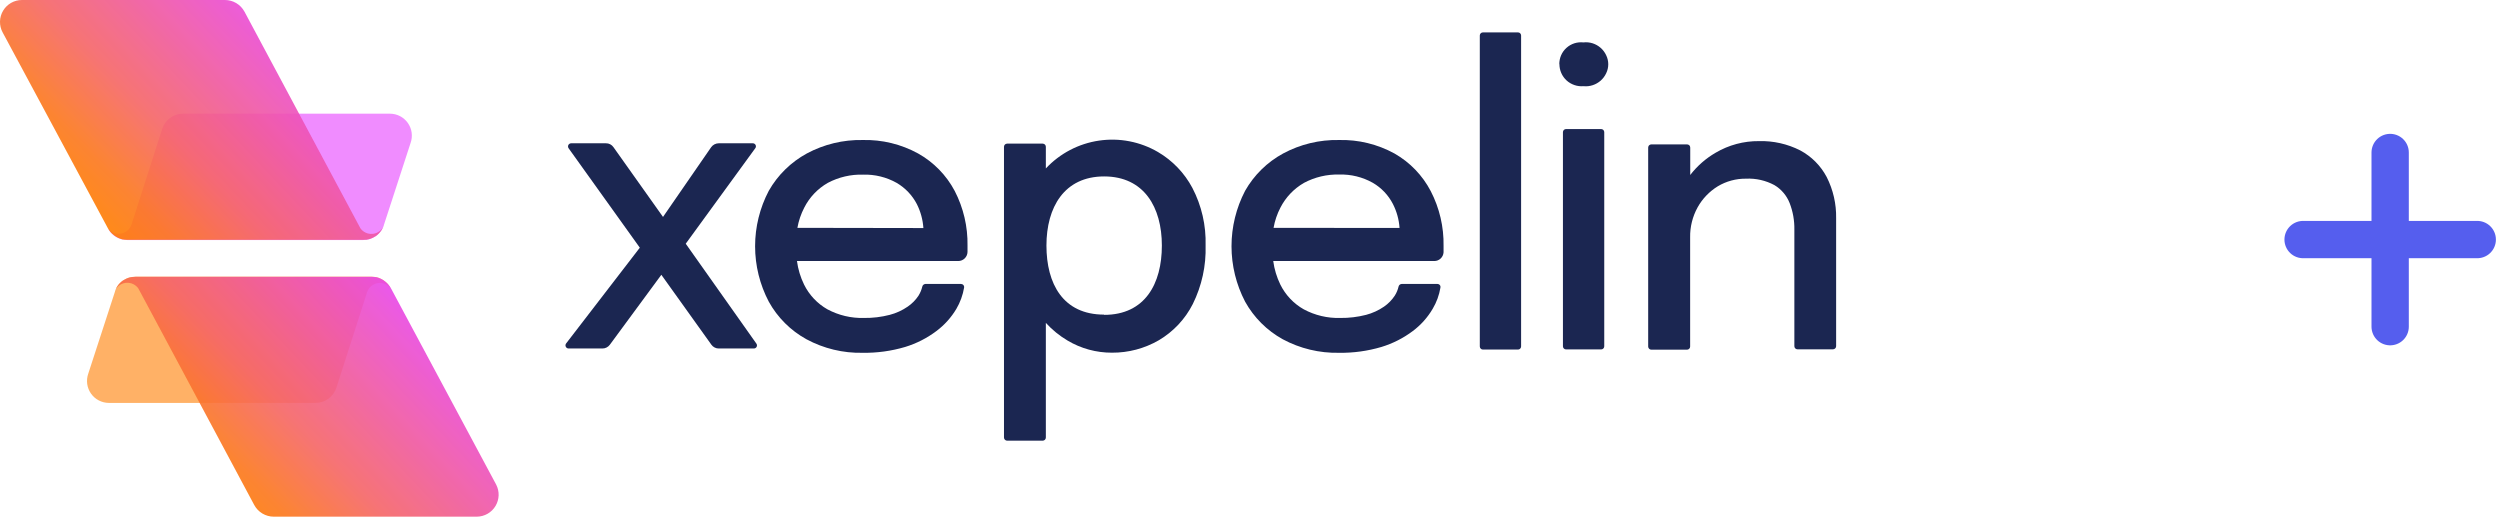
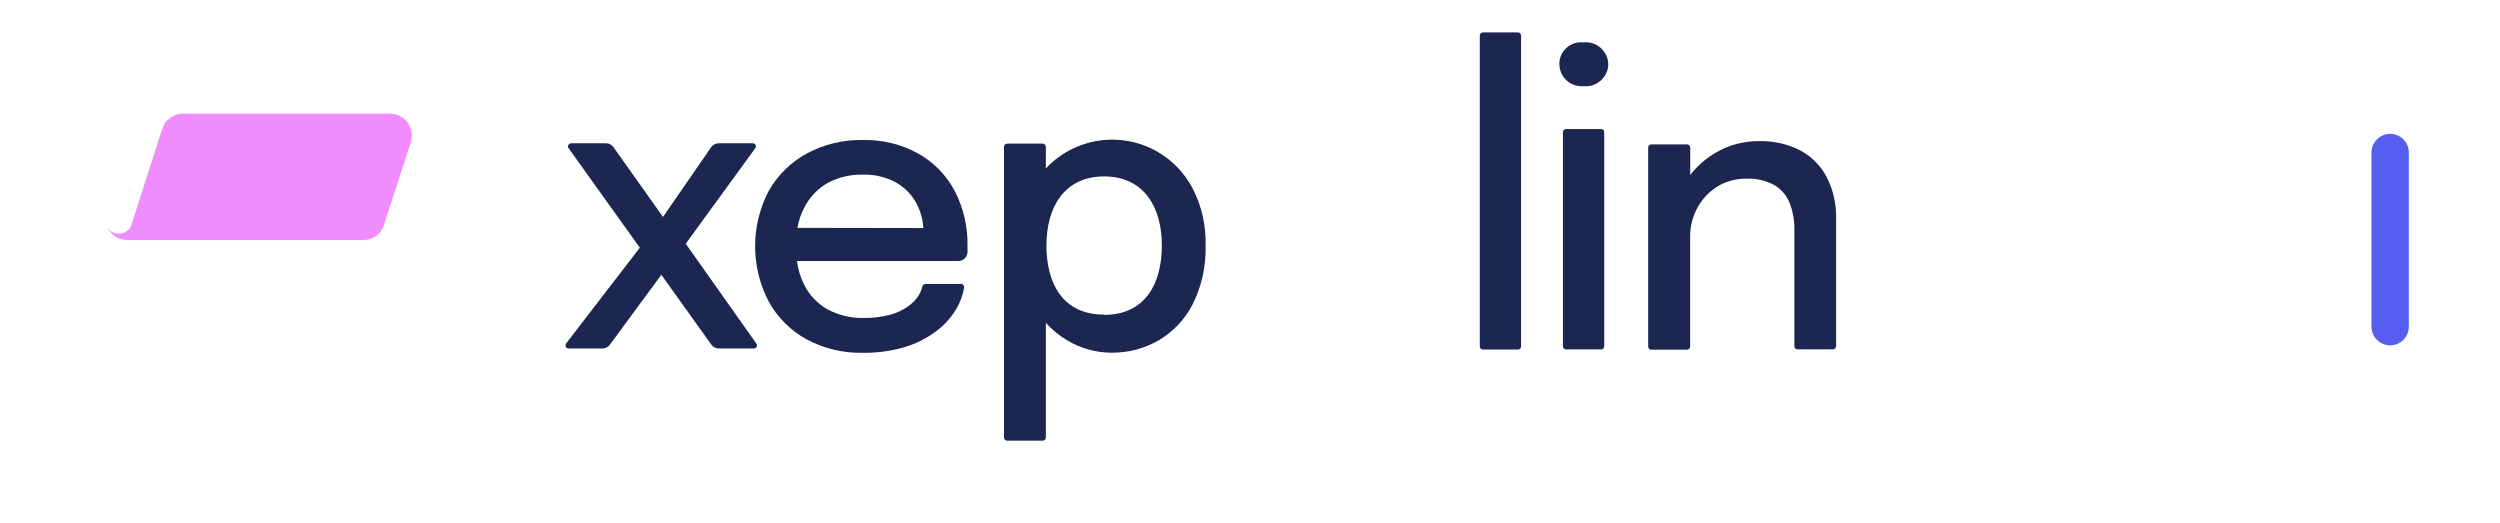
<svg xmlns="http://www.w3.org/2000/svg" fill="none" viewBox="0 0 177 37" height="37" width="177">
  <path fill="#1B2651" d="M48.55 17.255L53.473 10.495C53.498 10.463 53.514 10.425 53.519 10.384C53.522 10.343 53.514 10.302 53.497 10.265C53.478 10.229 53.45 10.198 53.415 10.176C53.379 10.155 53.339 10.144 53.297 10.145H50.886C50.78 10.145 50.676 10.171 50.583 10.22C50.489 10.268 50.409 10.339 50.348 10.425L46.941 15.359L43.433 10.419C43.374 10.333 43.295 10.263 43.203 10.215C43.11 10.166 43.007 10.142 42.902 10.145H40.438C40.397 10.145 40.356 10.156 40.322 10.178C40.287 10.199 40.259 10.229 40.24 10.265C40.222 10.301 40.214 10.341 40.216 10.382C40.219 10.422 40.232 10.462 40.256 10.495L45.299 17.536L40.08 24.318C40.055 24.351 40.04 24.39 40.036 24.432C40.032 24.473 40.039 24.514 40.059 24.55C40.077 24.587 40.105 24.618 40.14 24.64C40.175 24.662 40.215 24.673 40.256 24.673H42.648C42.75 24.675 42.851 24.652 42.942 24.605C43.033 24.56 43.113 24.494 43.174 24.412L46.823 19.455L50.366 24.405C50.425 24.489 50.504 24.557 50.596 24.603C50.687 24.651 50.788 24.675 50.89 24.673H53.374C53.414 24.673 53.454 24.663 53.488 24.642C53.523 24.621 53.551 24.591 53.57 24.555C53.588 24.519 53.596 24.479 53.593 24.438C53.59 24.398 53.575 24.36 53.552 24.327L48.55 17.255Z" />
  <path fill="#1B2651" d="M65.007 10.869C63.803 10.208 62.446 9.878 61.074 9.913C59.698 9.886 58.339 10.214 57.127 10.864C55.999 11.477 55.065 12.393 54.43 13.508C53.794 14.719 53.461 16.066 53.461 17.433C53.461 18.801 53.794 20.148 54.43 21.358C55.05 22.48 55.975 23.403 57.098 24.02C58.32 24.678 59.692 25.009 61.08 24.978C62.097 24.993 63.111 24.853 64.086 24.564C64.884 24.32 65.633 23.939 66.299 23.437C66.868 23.011 67.347 22.477 67.711 21.867C67.984 21.402 68.169 20.892 68.259 20.36C68.267 20.312 68.259 20.263 68.236 20.22C68.213 20.177 68.176 20.143 68.132 20.124C68.102 20.111 68.07 20.104 68.037 20.104H65.516C65.464 20.108 65.415 20.128 65.376 20.161C65.337 20.195 65.31 20.24 65.299 20.29C65.245 20.517 65.154 20.734 65.031 20.933C64.829 21.239 64.569 21.502 64.266 21.709C63.879 21.976 63.448 22.174 62.992 22.292C62.396 22.446 61.782 22.52 61.166 22.511C60.265 22.536 59.374 22.325 58.581 21.9C57.866 21.494 57.29 20.883 56.927 20.146C56.671 19.622 56.502 19.06 56.425 18.481H67.842C68.015 18.481 68.18 18.414 68.303 18.293C68.427 18.172 68.497 18.007 68.5 17.835V17.396C68.524 16.049 68.213 14.717 67.594 13.52C67.004 12.406 66.106 11.486 65.007 10.869ZM56.456 16.131C56.544 15.633 56.708 15.151 56.941 14.701C57.313 13.966 57.893 13.356 58.609 12.947C59.378 12.54 60.239 12.339 61.109 12.364C61.938 12.34 62.759 12.541 63.483 12.947C64.093 13.304 64.59 13.826 64.915 14.454C65.18 14.981 65.337 15.557 65.376 16.146L56.456 16.131Z" />
-   <path fill="#1B2651" d="M98.731 10.869C97.527 10.208 96.17 9.878 94.798 9.913C93.422 9.885 92.063 10.213 90.851 10.864C89.722 11.476 88.788 12.392 88.154 13.508C87.522 14.72 87.191 16.067 87.191 17.433C87.191 18.8 87.522 20.146 88.154 21.358C88.775 22.478 89.699 23.401 90.82 24.02C92.043 24.677 93.414 25.007 94.802 24.978C95.819 24.993 96.833 24.853 97.808 24.564C98.608 24.32 99.359 23.939 100.027 23.437C100.595 23.012 101.073 22.478 101.432 21.867C101.709 21.404 101.895 20.893 101.983 20.36C101.989 20.329 101.989 20.296 101.983 20.264C101.974 20.233 101.958 20.205 101.937 20.181C101.916 20.156 101.89 20.136 101.86 20.124C101.831 20.11 101.8 20.104 101.768 20.104H99.24C99.188 20.106 99.138 20.125 99.097 20.159C99.058 20.193 99.03 20.239 99.018 20.29C98.966 20.518 98.875 20.736 98.749 20.933C98.549 21.238 98.291 21.502 97.99 21.709C97.603 21.975 97.173 22.172 96.718 22.292C96.121 22.445 95.506 22.519 94.89 22.511C93.989 22.537 93.098 22.326 92.305 21.9C91.588 21.495 91.011 20.883 90.647 20.146C90.392 19.621 90.222 19.059 90.145 18.481H101.546C101.714 18.482 101.876 18.418 101.998 18.303C102.12 18.188 102.194 18.031 102.204 17.863V17.414C102.229 16.066 101.918 14.734 101.299 13.537C100.717 12.419 99.826 11.493 98.731 10.869V10.869ZM90.169 16.131C90.256 15.632 90.42 15.15 90.653 14.701C91.028 13.967 91.608 13.358 92.322 12.947C93.088 12.539 93.947 12.335 94.815 12.357C95.646 12.332 96.467 12.534 97.192 12.941C97.803 13.295 98.299 13.818 98.621 14.447C98.889 14.974 99.048 15.55 99.088 16.14L90.169 16.131Z" />
  <path fill="#1B2651" d="M107.475 2.294H104.989C104.931 2.294 104.875 2.317 104.834 2.358C104.793 2.399 104.77 2.455 104.77 2.513V24.529C104.77 24.587 104.793 24.643 104.834 24.684C104.875 24.726 104.931 24.749 104.989 24.749H107.475C107.533 24.749 107.589 24.726 107.63 24.684C107.671 24.643 107.694 24.587 107.694 24.529V2.513C107.694 2.455 107.671 2.399 107.63 2.358C107.589 2.317 107.533 2.294 107.475 2.294Z" />
  <path fill="#1B2651" d="M113.362 9.137H110.876C110.817 9.137 110.762 9.16 110.72 9.201C110.679 9.242 110.656 9.298 110.656 9.356V24.52C110.656 24.578 110.679 24.634 110.72 24.675C110.762 24.716 110.817 24.739 110.876 24.739H113.362C113.42 24.739 113.476 24.716 113.517 24.675C113.558 24.634 113.581 24.578 113.581 24.52V9.358C113.581 9.329 113.576 9.3 113.565 9.274C113.554 9.247 113.538 9.222 113.518 9.202C113.497 9.181 113.473 9.165 113.446 9.154C113.42 9.142 113.391 9.137 113.362 9.137V9.137Z" />
  <path fill="#1B2651" d="M129.33 12.534C128.907 11.732 128.254 11.075 127.455 10.648C126.552 10.189 125.549 9.963 124.537 9.991C123.458 9.981 122.397 10.265 121.467 10.813C120.771 11.216 120.16 11.752 119.669 12.389V10.444C119.669 10.416 119.663 10.387 119.651 10.361C119.641 10.333 119.625 10.309 119.603 10.289C119.584 10.268 119.56 10.251 119.533 10.241C119.506 10.229 119.477 10.223 119.448 10.223H116.913C116.884 10.223 116.855 10.229 116.827 10.241C116.801 10.251 116.777 10.268 116.757 10.289C116.736 10.309 116.719 10.333 116.709 10.361C116.698 10.387 116.692 10.416 116.691 10.444V24.536C116.692 24.566 116.698 24.595 116.709 24.622C116.733 24.675 116.775 24.717 116.827 24.74C116.855 24.751 116.884 24.757 116.913 24.758H119.441C119.47 24.757 119.499 24.751 119.526 24.74C119.579 24.717 119.621 24.675 119.645 24.622C119.656 24.595 119.662 24.566 119.662 24.536V16.807C119.649 16.065 119.831 15.333 120.189 14.683C120.528 14.073 121.018 13.56 121.612 13.194C122.218 12.83 122.913 12.642 123.62 12.65C124.319 12.617 125.013 12.775 125.629 13.106C126.119 13.399 126.498 13.846 126.707 14.378C126.94 14.979 127.053 15.619 127.041 16.264V24.512C127.041 24.57 127.064 24.626 127.105 24.667C127.146 24.708 127.202 24.732 127.26 24.732H129.777C129.806 24.731 129.835 24.726 129.861 24.714C129.888 24.703 129.912 24.686 129.933 24.666C129.953 24.645 129.97 24.621 129.981 24.595C129.992 24.568 129.998 24.539 129.998 24.51V15.45C130.017 14.438 129.788 13.437 129.33 12.534V12.534Z" />
  <path fill="#1B2651" d="M110.398 4.549C110.397 4.331 110.44 4.116 110.526 3.915C110.613 3.716 110.741 3.537 110.903 3.391C111.064 3.245 111.255 3.134 111.462 3.067C111.669 3.001 111.888 2.979 112.104 3.003C112.326 2.978 112.55 3 112.762 3.067C112.971 3.135 113.163 3.244 113.328 3.389C113.493 3.535 113.626 3.713 113.718 3.913C113.815 4.111 113.865 4.329 113.865 4.549C113.865 4.769 113.815 4.987 113.718 5.185C113.626 5.384 113.494 5.561 113.33 5.707C113.165 5.852 112.973 5.963 112.764 6.031C112.552 6.101 112.328 6.125 112.107 6.101C111.891 6.12 111.675 6.093 111.471 6.023C111.265 5.953 111.075 5.842 110.914 5.696C110.754 5.549 110.626 5.37 110.539 5.171C110.452 4.973 110.407 4.758 110.407 4.54L110.398 4.549Z" />
  <path fill="#1B2651" d="M84.42 13.303C83.859 12.248 83.016 11.369 81.986 10.764C80.727 10.029 79.255 9.743 77.813 9.955C76.37 10.166 75.042 10.861 74.046 11.926V10.391C74.046 10.362 74.04 10.333 74.029 10.306C74.018 10.28 74.001 10.255 73.981 10.235C73.96 10.214 73.936 10.198 73.909 10.187C73.883 10.175 73.854 10.169 73.825 10.169H71.303C71.274 10.169 71.245 10.175 71.218 10.186C71.191 10.198 71.166 10.214 71.146 10.235C71.125 10.256 71.109 10.28 71.098 10.307C71.087 10.333 71.082 10.362 71.082 10.391V30.973C71.082 31.033 71.105 31.09 71.146 31.133C71.188 31.175 71.244 31.199 71.303 31.201H73.825C73.884 31.199 73.941 31.175 73.983 31.133C74.024 31.09 74.047 31.033 74.046 30.973V22.86C74.493 23.351 75.01 23.772 75.581 24.11C76.532 24.677 77.62 24.974 78.728 24.97C79.89 24.977 81.032 24.674 82.039 24.093C83.072 23.485 83.909 22.593 84.451 21.523C85.088 20.237 85.399 18.814 85.356 17.379C85.397 15.962 85.075 14.559 84.42 13.303V13.303ZM78.173 22.275C75.255 22.275 74.088 20.082 74.088 17.383C74.088 14.684 75.342 12.491 78.173 12.491C81.004 12.491 82.26 14.684 82.26 17.383C82.26 20.082 81.074 22.292 78.173 22.292V22.275Z" />
  <g opacity="0.6" style="mix-blend-mode:multiply">
    <path fill="#E640FF" d="M27.608 8.049H12.963C12.634 8.048 12.314 8.153 12.049 8.346C11.783 8.54 11.586 8.812 11.485 9.125L9.878 14.133L9.306 15.918C9.247 16.082 9.145 16.226 9.01 16.336C8.875 16.446 8.713 16.517 8.541 16.541C8.369 16.566 8.194 16.543 8.034 16.476C7.874 16.408 7.735 16.298 7.633 16.157C7.739 16.363 7.889 16.542 8.073 16.682C8.257 16.822 8.47 16.919 8.696 16.966H8.734L8.808 16.977C8.876 16.987 8.945 16.993 9.014 16.995H25.625H25.72C25.803 16.995 25.887 16.988 25.97 16.975L26.079 16.951H26.095L26.198 16.92L26.246 16.903L26.34 16.865L26.441 16.817L26.468 16.802C26.504 16.782 26.539 16.761 26.573 16.738H26.586C26.748 16.627 26.888 16.486 26.998 16.324V16.324L27.064 16.214C27.069 16.208 27.073 16.2 27.075 16.192C27.092 16.159 27.11 16.127 27.125 16.091C27.144 16.051 27.16 16.009 27.174 15.966V15.947L27.187 15.907C27.187 15.896 29.072 10.114 29.072 10.114C29.154 9.88 29.179 9.63 29.144 9.385C29.11 9.139 29.017 8.905 28.873 8.703C28.73 8.501 28.54 8.336 28.32 8.222C28.1 8.108 27.855 8.049 27.608 8.049V8.049Z" />
  </g>
  <g opacity="0.9" style="mix-blend-mode:multiply">
-     <path fill="url(#paint0_linear_2728_14403)" d="M25.963 16.966L26.075 16.942H26.09L26.193 16.912L26.239 16.894L26.336 16.857L26.437 16.809L26.463 16.793L26.568 16.73H26.581C26.744 16.619 26.883 16.478 26.994 16.315V16.315C27.018 16.28 27.04 16.243 27.059 16.206L27.073 16.184C27.09 16.151 27.105 16.118 27.121 16.083C27.041 16.221 26.928 16.337 26.792 16.421C26.656 16.504 26.501 16.552 26.342 16.56C26.183 16.569 26.024 16.537 25.88 16.468C25.736 16.399 25.612 16.296 25.518 16.166L17.311 0.829C17.176 0.578 16.976 0.369 16.732 0.223C16.487 0.077 16.208 -0 15.923 5.57996e-07H1.555C1.286 -5.07006e-05 1.022 0.07 0.788 0.202C0.554 0.335 0.359 0.525 0.221 0.756C0.083 0.987 0.007 1.249 0 1.518C-0.006 1.786 0.057 2.052 0.184 2.289L7.545 15.986C7.558 16.017 7.574 16.046 7.591 16.074L7.631 16.146C7.742 16.35 7.895 16.527 8.08 16.666C8.264 16.806 8.477 16.904 8.703 16.956H8.742L8.815 16.966C8.866 16.973 8.918 16.977 8.97 16.977H25.726" />
-   </g>
+     </g>
  <g opacity="0.6" style="mix-blend-mode:multiply">
-     <path fill="#FF7D00" d="M7.694 28.526H22.339C22.668 28.526 22.988 28.422 23.253 28.229C23.519 28.035 23.716 27.762 23.817 27.449L25.424 22.452L25.996 20.668C26.055 20.504 26.157 20.359 26.291 20.249C26.426 20.139 26.588 20.068 26.76 20.043C26.932 20.018 27.108 20.041 27.268 20.108C27.428 20.176 27.567 20.286 27.669 20.427C27.565 20.223 27.417 20.044 27.236 19.904C27.055 19.764 26.845 19.665 26.621 19.615H26.584L26.509 19.604C26.441 19.595 26.372 19.59 26.303 19.589H9.587C9.503 19.59 9.419 19.597 9.337 19.611L9.227 19.633H9.212L9.109 19.661L9.06 19.679L8.966 19.716L8.865 19.767L8.839 19.78C8.803 19.799 8.768 19.82 8.734 19.843H8.721C8.559 19.954 8.419 20.095 8.308 20.258V20.258L8.243 20.367V20.389C8.225 20.422 8.208 20.457 8.192 20.49C8.175 20.532 8.157 20.573 8.144 20.615V20.635L8.131 20.674C8.131 20.687 6.245 26.467 6.245 26.467C6.165 26.7 6.141 26.948 6.175 27.191C6.21 27.434 6.302 27.666 6.443 27.867C6.585 28.068 6.772 28.233 6.989 28.347C7.207 28.462 7.449 28.523 7.694 28.526V28.526Z" />
-   </g>
+     </g>
  <g opacity="0.9" style="mix-blend-mode:multiply">
-     <path fill="url(#paint1_linear_2728_14403)" d="M9.345 19.616L9.233 19.638H9.218L9.115 19.667L9.069 19.684L8.972 19.721L8.872 19.772L8.845 19.785L8.74 19.849H8.727C8.565 19.96 8.425 20.1 8.315 20.263C8.291 20.298 8.269 20.335 8.249 20.373L8.236 20.395C8.218 20.427 8.203 20.462 8.188 20.495C8.268 20.358 8.381 20.242 8.517 20.159C8.653 20.076 8.808 20.029 8.967 20.021C9.126 20.013 9.285 20.045 9.428 20.113C9.572 20.182 9.697 20.285 9.79 20.414L17.997 35.749C18.132 36.001 18.332 36.211 18.576 36.357C18.821 36.503 19.1 36.581 19.385 36.581H33.764C34.03 36.577 34.291 36.506 34.521 36.374C34.752 36.242 34.945 36.053 35.081 35.825C35.218 35.597 35.294 35.337 35.303 35.072C35.311 34.806 35.251 34.543 35.128 34.307L27.776 20.59C27.763 20.559 27.748 20.53 27.73 20.502L27.691 20.432C27.59 20.239 27.448 20.07 27.276 19.936C27.085 19.78 26.86 19.672 26.619 19.621H26.579L26.507 19.61C26.455 19.603 26.403 19.599 26.351 19.599H9.595" />
-   </g>
+     </g>
  <path stroke-linecap="round" stroke-width="2.642" stroke="#555EEE" d="M169.223 23.128L169.223 10.797" />
-   <path stroke-linecap="round" stroke-width="2.642" stroke="#555EEE" d="M163.059 16.961L175.389 16.961" />
  <defs>
    <linearGradient gradientUnits="userSpaceOnUse" y2="-0.212" x2="20.897" y1="14.189" x1="5.644" id="paint0_linear_2728_14403">
      <stop stop-color="#FF7D00" />
      <stop stop-color="#FC771C" offset="0.136" />
      <stop stop-color="#F56565" offset="0.37" />
      <stop stop-color="#EA4AD8" offset="0.861" />
      <stop stop-color="#E640FF" offset="1" />
    </linearGradient>
    <linearGradient gradientUnits="userSpaceOnUse" y2="19.393" x2="29.087" y1="33.791" x1="13.83" id="paint1_linear_2728_14403">
      <stop stop-color="#FF7D00" />
      <stop stop-color="#FC771C" offset="0.136" />
      <stop stop-color="#F56565" offset="0.37" />
      <stop stop-color="#EA4AD8" offset="0.861" />
      <stop stop-color="#E640FF" offset="1" />
    </linearGradient>
  </defs>
</svg>